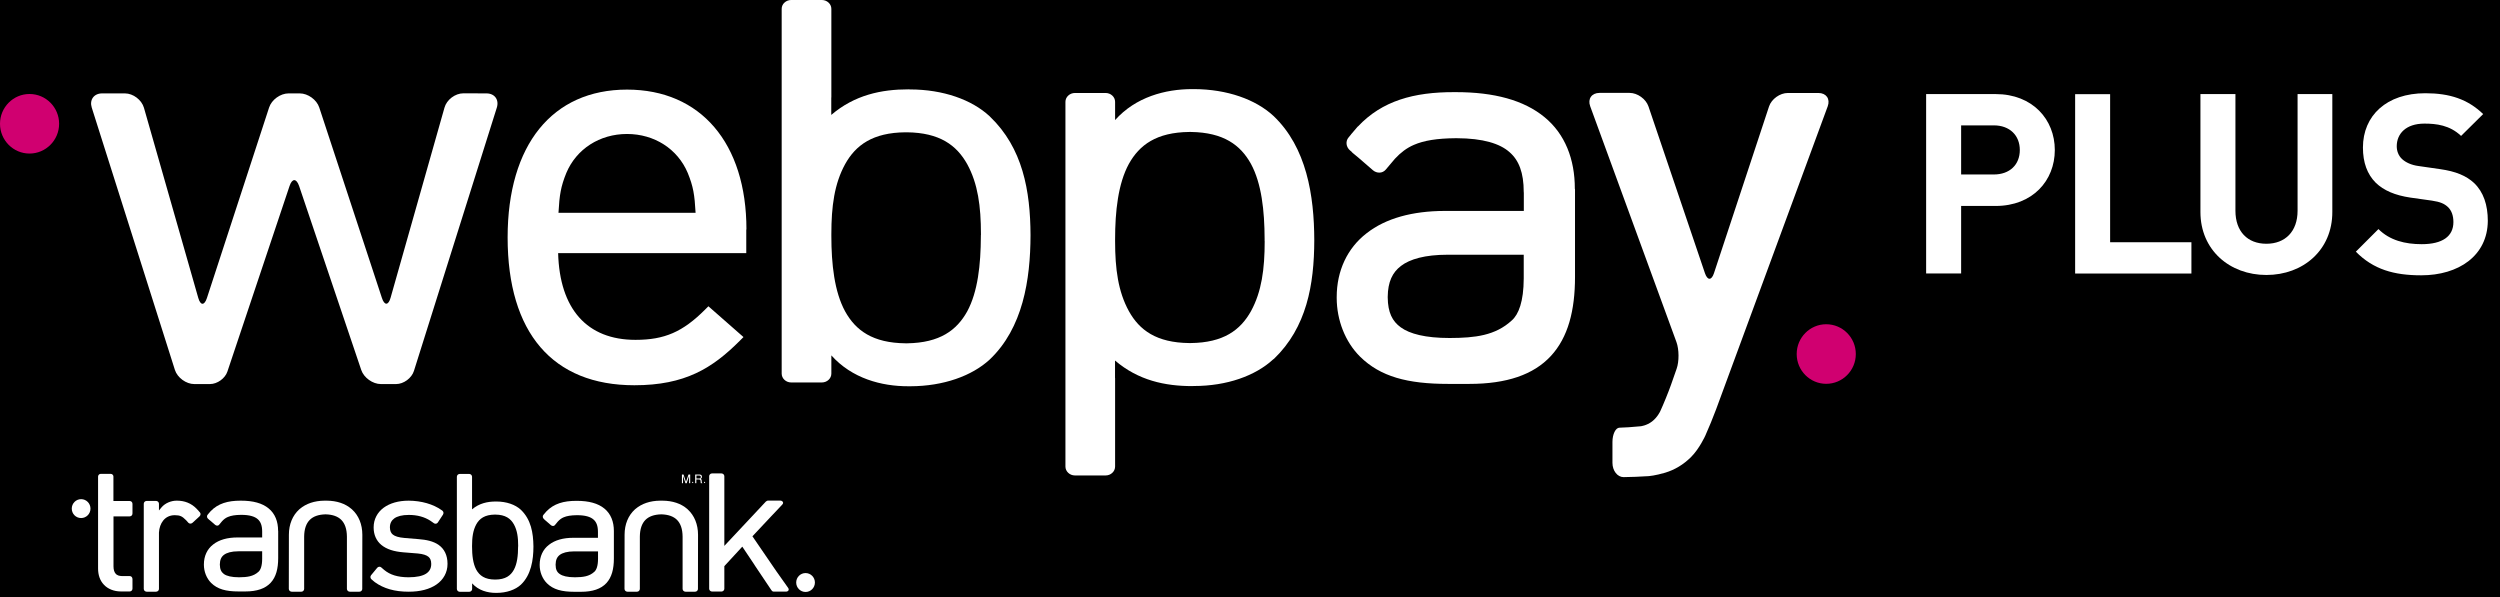
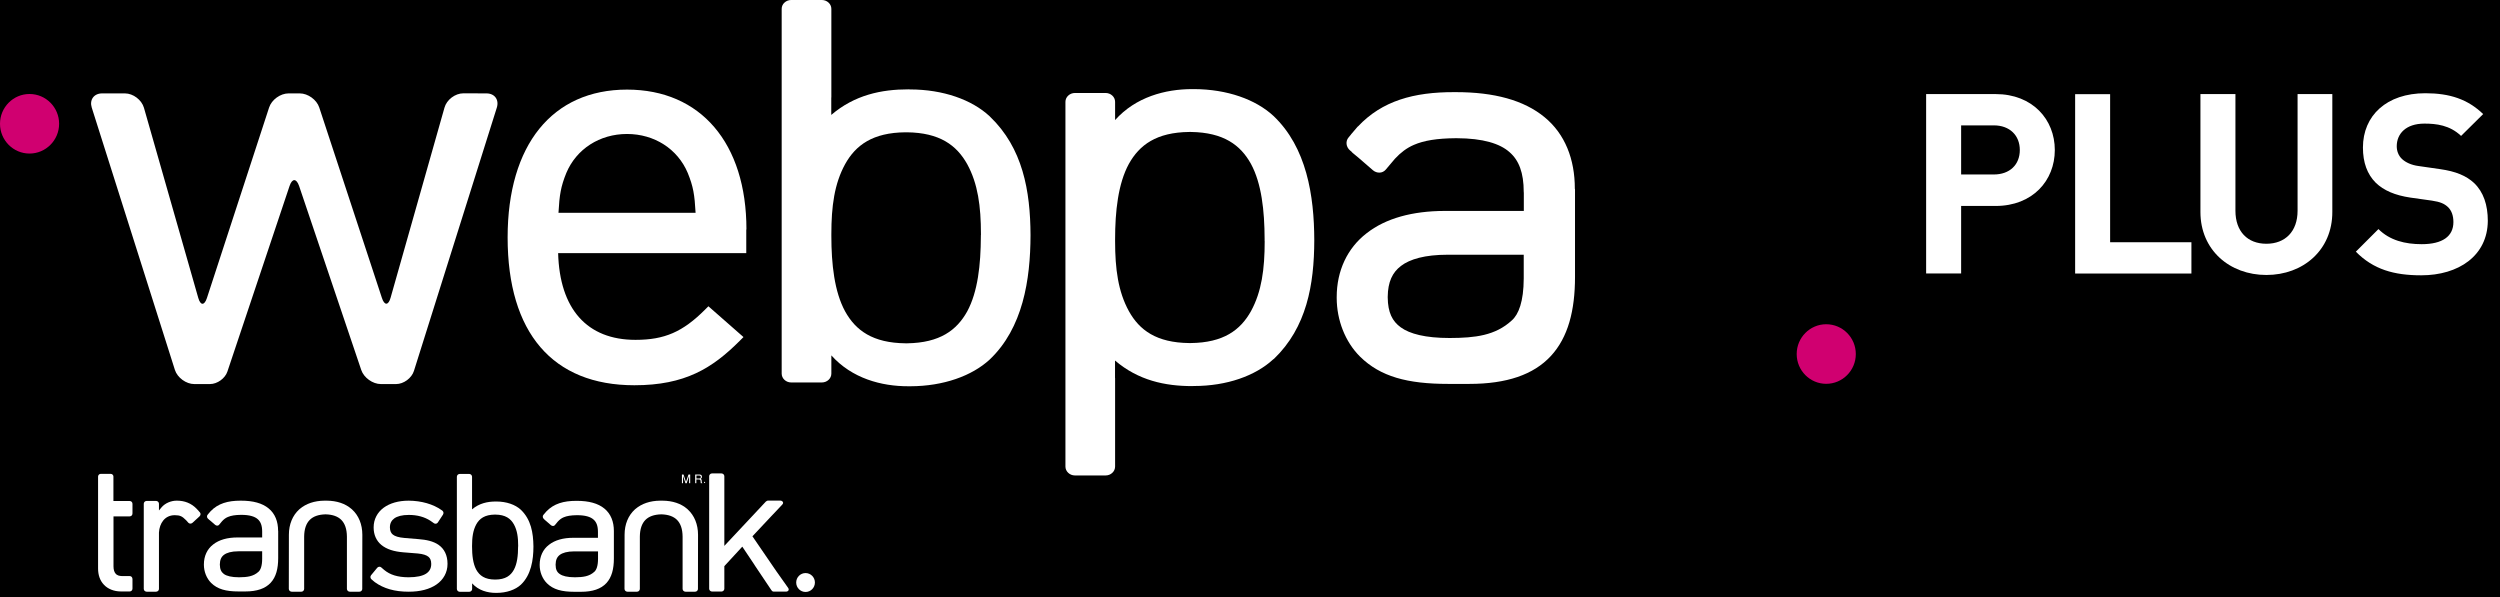
<svg xmlns="http://www.w3.org/2000/svg" width="201" height="48" viewBox="0 0 201 48" fill="none">
  <rect width="201" height="48" fill="#F5F5F5" />
  <g clip-path="url(#clip0_0_1)">
    <rect width="1440" height="3160" transform="translate(-1034 -2989)" fill="#F6F6F6" />
    <rect x="-1034" y="-79" width="1440" height="250" fill="black" />
-     <path d="M6.522 41.651C6.936 41.651 7.275 41.312 7.275 40.892C7.275 40.471 6.936 40.132 6.522 40.132C6.109 40.132 5.77 40.471 5.77 40.892C5.77 41.312 6.102 41.651 6.522 41.651Z" fill="white" />
    <path d="M64.766 47.594C65.18 47.594 65.519 47.255 65.519 46.834C65.519 46.413 65.18 46.074 64.766 46.074C64.353 46.074 64.014 46.413 64.014 46.834C64.014 47.255 64.353 47.594 64.766 47.594Z" fill="white" />
    <path d="M29.132 43.001C29.132 42.153 28.834 41.441 28.305 40.959L28.265 40.925L28.258 40.919C27.756 40.484 27.078 40.261 26.278 40.254C26.278 40.254 26.271 40.254 26.258 40.254C26.251 40.254 26.244 40.254 26.237 40.254H26.231C26.203 40.254 26.19 40.254 26.176 40.254C26.17 40.254 26.149 40.254 26.136 40.254H26.122C26.115 40.254 26.109 40.254 26.102 40.254H26.095C26.088 40.254 26.081 40.254 26.081 40.254C25.282 40.261 24.604 40.491 24.102 40.919L24.054 40.959C23.526 41.441 23.227 42.147 23.227 42.988V42.995L23.221 47.35C23.221 47.404 23.248 47.465 23.288 47.506C23.329 47.546 23.39 47.573 23.451 47.573H24.224C24.285 47.573 24.346 47.553 24.387 47.506C24.427 47.465 24.454 47.411 24.454 47.35V43.144C24.461 42.526 24.617 42.092 24.902 41.801C25.18 41.522 25.6 41.366 26.176 41.353C26.746 41.366 27.166 41.522 27.444 41.801C27.729 42.092 27.885 42.526 27.892 43.144V47.35C27.892 47.404 27.919 47.465 27.959 47.506C28 47.546 28.061 47.573 28.122 47.573H28.895C28.956 47.573 29.017 47.553 29.058 47.506C29.105 47.465 29.125 47.411 29.125 47.35L29.132 43.001Z" fill="white" />
    <path d="M56.122 43.001C56.122 42.153 55.824 41.441 55.295 40.959L55.261 40.925L55.254 40.919C54.753 40.484 54.075 40.261 53.275 40.254C53.275 40.254 53.268 40.254 53.254 40.254C53.248 40.254 53.241 40.254 53.234 40.254H53.22C53.193 40.254 53.18 40.254 53.166 40.254C53.159 40.254 53.139 40.254 53.126 40.254H53.112C53.105 40.254 53.098 40.254 53.092 40.254H53.085C53.078 40.254 53.078 40.254 53.071 40.254C52.271 40.261 51.593 40.491 51.092 40.919L51.044 40.959C50.515 41.441 50.217 42.147 50.217 42.988V42.995L50.21 47.35C50.21 47.404 50.237 47.465 50.278 47.506C50.319 47.546 50.38 47.573 50.441 47.573H51.214C51.275 47.573 51.336 47.553 51.376 47.506C51.417 47.465 51.444 47.411 51.444 47.35V43.144C51.451 42.526 51.607 42.092 51.892 41.801C52.169 41.522 52.59 41.366 53.166 41.353C53.736 41.366 54.156 41.522 54.434 41.801C54.719 42.092 54.875 42.526 54.881 43.144V47.35C54.881 47.404 54.908 47.465 54.949 47.506C54.99 47.546 55.051 47.573 55.112 47.573H55.885C55.946 47.573 56.007 47.553 56.047 47.506C56.095 47.465 56.115 47.411 56.115 47.35L56.122 43.001Z" fill="white" />
    <path d="M41.885 40.993C41.878 40.987 41.878 40.987 41.871 40.98C41.431 40.573 40.725 40.322 39.912 40.322C39.898 40.322 39.885 40.322 39.864 40.322C39.193 40.322 38.529 40.464 37.953 40.953V40.519V38.327C37.953 38.266 37.925 38.212 37.885 38.171C37.844 38.131 37.783 38.103 37.722 38.103H36.963C36.902 38.103 36.841 38.131 36.8 38.171C36.759 38.212 36.732 38.266 36.732 38.327V40.519V45.172V47.356C36.732 47.411 36.759 47.472 36.8 47.512C36.841 47.553 36.902 47.58 36.963 47.58H37.729C37.79 47.58 37.851 47.56 37.892 47.512C37.939 47.472 37.959 47.417 37.959 47.356V46.902C38.468 47.472 39.2 47.668 39.871 47.668H39.919C40.732 47.668 41.437 47.417 41.878 47.01C42.698 46.23 42.888 45.036 42.888 43.931C42.875 42.825 42.691 41.773 41.885 40.993ZM41.654 43.931V43.944V43.958C41.654 44.65 41.58 45.328 41.315 45.81C41.058 46.278 40.644 46.59 39.831 46.597C39.824 46.597 39.817 46.597 39.803 46.597H39.79C38.976 46.59 38.556 46.278 38.291 45.803C38.027 45.315 37.953 44.636 37.953 43.937V43.897C37.953 43.205 38.027 42.648 38.291 42.16C38.549 41.692 38.976 41.38 39.79 41.373H39.797H39.81H39.824C40.637 41.38 41.058 41.692 41.322 42.167C41.586 42.648 41.661 43.205 41.661 43.897V43.931H41.654Z" fill="white" />
    <path d="M22.359 42.676C22.359 41.929 22.115 41.299 21.6 40.878C21.085 40.451 20.339 40.254 19.383 40.254H19.349H19.336C18.332 40.254 17.532 40.471 16.922 41.115L16.888 41.156C16.841 41.21 16.8 41.258 16.753 41.312L16.692 41.387C16.651 41.428 16.637 41.489 16.644 41.55C16.651 41.611 16.678 41.665 16.726 41.706L16.759 41.733C16.773 41.746 16.787 41.767 16.807 41.78L16.942 41.889L17.302 42.201C17.349 42.242 17.41 42.262 17.471 42.262C17.532 42.262 17.587 42.235 17.62 42.187L17.851 41.909C17.993 41.753 18.142 41.638 18.326 41.563C18.576 41.455 18.902 41.4 19.376 41.394H19.383H19.397C20.068 41.394 20.481 41.529 20.719 41.739C20.956 41.943 21.078 42.255 21.078 42.737C21.078 42.737 21.078 42.75 21.078 42.757V43.212H19.092C18.292 43.212 17.62 43.395 17.139 43.775C16.658 44.141 16.393 44.711 16.393 45.376V45.403C16.393 45.952 16.604 46.495 16.976 46.868C17.485 47.37 18.163 47.553 19.186 47.553H19.2H19.722C20.658 47.553 21.329 47.322 21.763 46.854C22.197 46.386 22.366 45.715 22.366 44.873V42.676H22.359ZM21.078 44.921C21.078 45.504 20.949 45.823 20.78 45.972C20.366 46.352 19.858 46.407 19.234 46.413H19.227H19.214C18.617 46.413 18.224 46.312 18 46.149C17.79 45.993 17.681 45.776 17.675 45.396V45.382C17.681 45.009 17.79 44.772 18.007 44.609C18.231 44.439 18.61 44.324 19.173 44.324H19.18H21.078V44.921Z" fill="white" />
    <path d="M49.356 42.689C49.356 41.95 49.112 41.312 48.597 40.892C48.081 40.464 47.336 40.268 46.38 40.268H46.346H46.332C45.329 40.268 44.529 40.485 43.919 41.129L43.885 41.17C43.837 41.217 43.797 41.272 43.749 41.326L43.688 41.4C43.648 41.441 43.634 41.502 43.641 41.563C43.648 41.624 43.675 41.679 43.722 41.719L43.756 41.753C43.77 41.767 43.783 41.787 43.803 41.801L43.939 41.916L44.298 42.228C44.346 42.269 44.407 42.289 44.468 42.289C44.529 42.289 44.583 42.262 44.617 42.215L44.847 41.936C44.99 41.78 45.139 41.665 45.322 41.59C45.573 41.482 45.898 41.428 46.373 41.421H46.38H46.393C47.065 41.421 47.478 41.556 47.715 41.767C47.953 41.97 48.075 42.282 48.075 42.764C48.075 42.764 48.075 42.778 48.075 42.784V43.239H46.088C45.288 43.239 44.617 43.422 44.136 43.802C43.654 44.168 43.39 44.738 43.39 45.403V45.43C43.39 45.979 43.6 46.522 43.973 46.895C44.481 47.397 45.159 47.58 46.183 47.58H46.197H46.712C47.648 47.58 48.319 47.35 48.753 46.882C49.187 46.413 49.356 45.742 49.356 44.901V42.703V42.689ZM44.671 45.41V45.389C44.678 45.016 44.786 44.785 45.003 44.616C45.227 44.446 45.607 44.331 46.17 44.331H46.176H48.081V44.921C48.081 45.505 47.953 45.823 47.783 45.973C47.37 46.352 46.861 46.407 46.237 46.413H46.231H46.217C45.62 46.413 45.227 46.312 45.003 46.149C44.786 46.007 44.671 45.783 44.671 45.41Z" fill="white" />
    <path d="M10.427 40.281H9.119V38.951V38.307C9.119 38.192 9.017 38.097 8.895 38.097H8.108C8.047 38.097 7.993 38.117 7.953 38.158C7.912 38.198 7.885 38.253 7.885 38.307V39.487V45.708C7.885 46.21 8.027 46.671 8.353 47.01C8.658 47.343 9.153 47.553 9.722 47.553H10.102H10.434C10.488 47.553 10.549 47.526 10.59 47.485C10.63 47.444 10.651 47.383 10.651 47.322V46.556C10.651 46.495 10.63 46.434 10.59 46.386C10.549 46.339 10.495 46.318 10.434 46.318H9.824C9.702 46.312 9.6 46.298 9.519 46.271C9.464 46.251 9.431 46.23 9.397 46.21C9.363 46.183 9.342 46.176 9.308 46.135C9.193 46.013 9.125 45.816 9.125 45.532V41.516H10.434C10.488 41.516 10.549 41.489 10.59 41.448C10.63 41.407 10.651 41.346 10.651 41.278V40.512C10.651 40.451 10.63 40.389 10.59 40.349C10.542 40.301 10.488 40.281 10.427 40.281Z" fill="white" />
    <path d="M16.068 41.19L15.993 41.109C15.993 41.102 15.986 41.088 15.973 41.081L15.932 41.034L15.871 40.973L15.824 40.919C15.376 40.451 14.827 40.254 14.237 40.254C14.224 40.254 14.21 40.254 14.19 40.254C13.77 40.254 13.275 40.444 12.983 40.797L12.78 41.041V40.939V40.498C12.78 40.437 12.752 40.383 12.712 40.342C12.671 40.301 12.61 40.274 12.549 40.274H11.79C11.729 40.274 11.668 40.301 11.627 40.342C11.586 40.383 11.559 40.437 11.559 40.498V40.939V47.35C11.559 47.411 11.586 47.465 11.627 47.506C11.668 47.546 11.729 47.573 11.79 47.573H11.919C11.925 47.573 11.925 47.573 11.932 47.573H12.414C12.42 47.573 12.42 47.573 12.427 47.573H12.549C12.61 47.573 12.671 47.546 12.712 47.506C12.759 47.465 12.78 47.411 12.78 47.35V47.234C12.78 47.234 12.78 47.234 12.78 47.227V43.164C12.78 43.157 12.78 43.151 12.78 43.151V42.818C12.8 42.438 12.922 42.099 13.119 41.855C13.329 41.59 13.641 41.421 14.054 41.421C14.271 41.421 14.42 41.448 14.542 41.502C14.664 41.556 14.786 41.645 14.949 41.814L14.983 41.848L15.146 42.031C15.186 42.072 15.241 42.099 15.302 42.099C15.363 42.099 15.424 42.079 15.471 42.038L16.041 41.516C16.088 41.475 16.115 41.414 16.122 41.353C16.129 41.292 16.108 41.231 16.068 41.19Z" fill="white" />
    <path d="M35.281 43.822L35.275 43.815C34.827 43.503 34.264 43.395 33.661 43.347L32.522 43.252C32.047 43.212 31.756 43.117 31.586 42.981C31.444 42.872 31.356 42.689 31.349 42.418V42.411V42.398C31.349 42.072 31.478 41.841 31.702 41.678C31.939 41.509 32.319 41.4 32.861 41.4H32.868C33.559 41.4 34.129 41.563 34.603 41.868L34.895 42.072C34.942 42.106 34.997 42.113 35.058 42.106C35.119 42.092 35.166 42.058 35.2 42.011L35.614 41.38C35.647 41.333 35.661 41.265 35.654 41.21C35.647 41.176 35.641 41.149 35.62 41.122C35.607 41.095 35.58 41.068 35.553 41.048L35.505 41.014C34.827 40.532 33.878 40.261 32.861 40.254C32.041 40.254 31.349 40.451 30.841 40.824C30.339 41.197 30.041 41.753 30.041 42.391V42.398V42.404V42.418C30.041 42.981 30.251 43.476 30.664 43.815C31.085 44.161 31.674 44.344 32.42 44.406L33.593 44.5C34.02 44.541 34.291 44.636 34.447 44.765C34.583 44.873 34.671 45.057 34.671 45.335V45.348C34.671 45.701 34.522 45.952 34.258 46.122C33.973 46.305 33.505 46.413 32.854 46.413H32.847C32.847 46.413 32.841 46.413 32.834 46.413H32.827C31.973 46.407 31.363 46.217 30.888 45.823L30.644 45.613C30.597 45.572 30.542 45.559 30.481 45.566C30.42 45.572 30.366 45.606 30.325 45.654L29.837 46.244C29.797 46.291 29.776 46.352 29.783 46.413C29.783 46.474 29.817 46.529 29.858 46.569L30.088 46.766C30.095 46.773 30.095 46.773 30.102 46.773L30.129 46.8C30.847 47.322 31.742 47.573 32.847 47.573H32.868C33.776 47.573 34.542 47.377 35.098 46.99C35.647 46.61 35.98 46.027 35.98 45.348V45.315C35.98 44.643 35.715 44.127 35.281 43.822Z" fill="white" />
    <path d="M63.363 47.261L62.407 45.911L60.495 43.117L61.98 41.536L62.847 40.62L62.902 40.559C63.003 40.457 62.956 40.356 62.908 40.315C62.868 40.274 62.807 40.247 62.746 40.247H61.749C61.688 40.247 61.614 40.295 61.573 40.328L58.237 43.89V40.912V38.287C58.237 38.225 58.21 38.171 58.169 38.131C58.129 38.09 58.068 38.063 58.007 38.063H57.247C57.186 38.063 57.125 38.083 57.085 38.131C57.037 38.171 57.017 38.225 57.017 38.287V40.912V47.336C57.017 47.397 57.044 47.451 57.085 47.492C57.125 47.533 57.186 47.56 57.247 47.56H58.007C58.068 47.56 58.129 47.533 58.169 47.492C58.21 47.451 58.237 47.397 58.237 47.336V45.518L59.681 43.951L60.657 45.409H60.651L62.02 47.451C62.054 47.499 62.102 47.567 62.217 47.567H63.207C63.268 47.567 63.329 47.546 63.369 47.499C63.41 47.465 63.444 47.363 63.363 47.261Z" fill="white" />
    <path d="M54.82 38.151H54.956L55.153 38.741L55.356 38.151H55.492V38.85H55.403V38.436C55.403 38.422 55.403 38.402 55.403 38.368C55.403 38.334 55.403 38.3 55.403 38.266L55.207 38.856H55.112L54.915 38.266V38.286V38.361C54.915 38.402 54.915 38.422 54.915 38.436V38.85H54.827V38.151H54.82Z" fill="white" />
    <path d="M55.892 38.151H56.21C56.264 38.151 56.305 38.158 56.339 38.171C56.407 38.198 56.434 38.253 56.434 38.334C56.434 38.375 56.427 38.409 56.407 38.436C56.386 38.463 56.366 38.483 56.332 38.504C56.359 38.517 56.38 38.531 56.393 38.544C56.407 38.565 56.414 38.592 56.414 38.633L56.42 38.727C56.42 38.755 56.42 38.775 56.427 38.788C56.434 38.809 56.441 38.822 56.461 38.829V38.85H56.346C56.346 38.843 56.339 38.836 56.339 38.829C56.339 38.822 56.339 38.802 56.332 38.775L56.325 38.66C56.319 38.612 56.305 38.585 56.278 38.565C56.264 38.558 56.231 38.551 56.197 38.551H55.986V38.85H55.892V38.151ZM56.203 38.47C56.244 38.47 56.278 38.463 56.305 38.443C56.325 38.429 56.346 38.395 56.346 38.348C56.346 38.3 56.325 38.266 56.292 38.246C56.271 38.239 56.244 38.232 56.217 38.232H55.993V38.47H56.203Z" fill="white" />
-     <path d="M55.693 38.839C55.667 38.839 55.648 38.819 55.648 38.787C55.648 38.754 55.667 38.734 55.693 38.734C55.719 38.734 55.739 38.754 55.739 38.787C55.739 38.819 55.719 38.839 55.693 38.839Z" fill="white" />
    <path d="M56.649 38.839C56.623 38.839 56.603 38.819 56.603 38.787C56.603 38.754 56.623 38.734 56.649 38.734C56.675 38.734 56.695 38.754 56.695 38.787C56.695 38.819 56.675 38.839 56.649 38.839Z" fill="white" />
    <path d="M79.6 9.382C79.586 9.368 79.573 9.348 79.552 9.334C78.122 8.011 75.831 7.197 73.18 7.191C73.146 7.184 73.091 7.184 73.037 7.184C70.854 7.184 68.705 7.638 66.834 9.239V7.835H66.841V0.712C66.841 0.522 66.759 0.339 66.617 0.21C66.475 0.075 66.278 0 66.081 0H63.607C63.41 0 63.214 0.075 63.071 0.21C62.922 0.339 62.847 0.529 62.847 0.712V7.835V22.956V30.038C62.847 30.228 62.929 30.411 63.071 30.54C63.214 30.675 63.41 30.75 63.607 30.75H66.081C66.278 30.75 66.475 30.675 66.617 30.54C66.759 30.411 66.841 30.228 66.841 30.038V28.573C68.495 30.424 70.868 31.062 73.044 31.055H73.2C75.844 31.049 78.136 30.228 79.566 28.912C82.237 26.381 82.847 22.508 82.854 18.906C82.841 15.324 82.224 11.898 79.6 9.382ZM78.861 18.906V18.953V18.96V19.014C78.854 21.267 78.617 23.465 77.763 25.038C76.922 26.551 75.566 27.562 72.942 27.602C72.922 27.602 72.895 27.602 72.847 27.602H72.807C70.163 27.575 68.793 26.565 67.946 25.032C67.085 23.451 66.841 21.233 66.841 18.967V18.831C66.841 16.579 67.085 14.775 67.946 13.201C68.793 11.675 70.163 10.657 72.807 10.637H72.827H72.868H72.908C75.552 10.664 76.915 11.675 77.769 13.208C78.624 14.775 78.868 16.586 78.868 18.831V18.906H78.861Z" fill="white" />
    <path d="M102.427 28.851C105.051 26.334 105.661 22.901 105.668 19.32C105.661 15.718 105.051 11.844 102.38 9.314C100.949 7.991 98.665 7.177 96.014 7.164H95.858C93.681 7.164 91.309 7.801 89.654 9.653V8.188C89.654 7.998 89.573 7.815 89.431 7.686C89.288 7.55 89.092 7.476 88.895 7.476H86.421C86.224 7.476 86.027 7.55 85.885 7.686C85.743 7.815 85.661 7.998 85.661 8.188V15.27V30.391V37.513C85.661 37.703 85.743 37.886 85.885 38.015C86.027 38.151 86.224 38.226 86.421 38.226H88.895C89.098 38.226 89.288 38.151 89.431 38.015C89.573 37.886 89.654 37.697 89.654 37.513V30.391H89.648V28.986C91.519 30.587 93.668 31.042 95.851 31.042C95.905 31.042 95.959 31.042 95.993 31.035C98.644 31.035 100.936 30.214 102.366 28.892C102.4 28.878 102.414 28.864 102.427 28.851ZM101.681 19.388C101.681 21.64 101.437 23.444 100.583 25.011C99.729 26.544 98.366 27.555 95.722 27.582H95.681H95.641H95.621C92.976 27.555 91.607 26.544 90.759 25.011C89.898 23.437 89.654 21.633 89.654 19.381V19.245C89.654 16.98 89.898 14.761 90.759 13.181C91.607 11.654 92.976 10.637 95.621 10.61H95.661C95.715 10.61 95.743 10.61 95.756 10.61C98.38 10.65 99.736 11.661 100.576 13.174C101.431 14.748 101.668 16.945 101.675 19.198V19.252V19.259V19.306V19.388H101.681Z" fill="white" />
-     <path d="M137.973 32.914C137.756 33.504 137.363 34.461 137.105 35.031C137.105 35.031 136.637 36.068 135.966 36.74C135.356 37.35 134.658 37.771 133.871 38.008C133.085 38.239 132.569 38.28 132.569 38.28C131.939 38.321 131.024 38.361 130.536 38.361C130.041 38.361 129.641 37.846 129.641 37.215V35.532C129.641 34.902 129.898 34.386 130.21 34.386C130.522 34.386 131.288 34.332 131.912 34.271C131.912 34.271 132.386 34.223 132.827 33.884C133.261 33.552 133.485 33.063 133.485 33.063C133.749 32.493 134.136 31.537 134.346 30.947L134.8 29.651C135.01 29.061 135.003 28.091 134.786 27.501L127.851 8.541C127.634 7.95 127.973 7.469 128.603 7.469H131.024C131.654 7.469 132.332 7.957 132.536 8.554L137.078 21.965C137.281 22.562 137.607 22.562 137.803 21.965L142.23 8.561C142.427 7.964 143.105 7.476 143.736 7.476H146.203C146.834 7.476 147.166 7.957 146.949 8.547L137.973 32.914Z" fill="white" />
    <path d="M126.617 15.182V15.168C126.617 12.801 125.831 10.772 124.176 9.416C122.515 8.052 120.129 7.408 117.058 7.408H116.949H116.908C113.681 7.401 111.119 8.1 109.173 10.175L109.166 10.169L109.051 10.304C108.908 10.467 108.759 10.637 108.617 10.813V10.82L108.42 11.057C108.298 11.2 108.244 11.39 108.264 11.58C108.285 11.77 108.38 11.953 108.536 12.088L108.651 12.183C108.692 12.238 108.739 12.285 108.793 12.326L109.227 12.685L110.386 13.689C110.536 13.818 110.732 13.886 110.922 13.879C111.112 13.873 111.288 13.784 111.41 13.642L112.156 12.76C112.624 12.258 113.098 11.899 113.675 11.648C114.488 11.295 115.532 11.125 117.044 11.112H117.064H117.112C119.261 11.118 120.597 11.553 121.356 12.224C122.122 12.882 122.508 13.886 122.508 15.433C122.508 15.44 122.508 15.473 122.515 15.507V16.959H116.142C113.573 16.966 111.417 17.543 109.871 18.757C108.332 19.944 107.471 21.762 107.471 23.885V23.966C107.478 25.737 108.142 27.474 109.349 28.674C110.983 30.282 113.153 30.866 116.434 30.866H116.468H118.129C121.139 30.866 123.295 30.126 124.685 28.627C126.075 27.128 126.631 24.964 126.631 22.271V15.223L126.617 15.182ZM111.573 23.912V23.858C111.586 22.657 111.953 21.904 112.637 21.382C113.356 20.832 114.569 20.48 116.386 20.48H116.4H122.508V22.386C122.502 24.252 122.095 25.283 121.546 25.764C120.224 26.985 118.583 27.168 116.583 27.175H116.563H116.529C114.603 27.175 113.342 26.843 112.624 26.32C111.939 25.825 111.586 25.127 111.573 23.912Z" fill="white" />
    <path d="M37.254 7.503C36.596 7.503 35.912 8.018 35.736 8.656L31.403 23.939C31.227 24.57 30.908 24.577 30.705 23.953L25.668 8.642C25.464 8.018 24.759 7.509 24.102 7.509H23.2C22.542 7.509 21.837 8.018 21.634 8.649L16.637 23.96C16.434 24.584 16.115 24.577 15.939 23.946L11.573 8.663C11.39 8.032 10.705 7.509 10.047 7.509H8.21C7.552 7.509 7.18 8.025 7.376 8.649L14.061 29.739C14.258 30.363 14.963 30.879 15.62 30.879H16.881C17.471 30.879 18.102 30.424 18.285 29.868L23.281 14.951C23.491 14.327 23.83 14.327 24.047 14.951L29.044 29.746C29.254 30.37 29.966 30.879 30.624 30.879H31.844C32.454 30.879 33.098 30.404 33.281 29.821L39.946 8.649C40.142 8.018 39.769 7.509 39.112 7.509C39.098 7.503 37.254 7.503 37.254 7.503Z" fill="white" />
    <path d="M44.902 17.101C44.983 15.65 45.091 14.998 45.532 13.906C46.346 11.973 48.217 10.772 50.413 10.772C52.61 10.772 54.481 11.973 55.295 13.906C55.742 15.005 55.844 15.65 55.925 17.108H44.902V17.101ZM60.014 18.451C60.014 11.518 56.339 7.204 50.413 7.204C44.407 7.204 40.813 11.647 40.813 19.089C40.813 26.755 44.434 30.974 51.003 30.974C55.085 30.974 57.275 29.604 59.485 27.392L59.776 27.1L56.956 24.624L56.698 24.882C54.895 26.687 53.43 27.324 51.091 27.324C47.2 27.324 44.996 24.848 44.874 20.351H60V18.451H60.014Z" fill="white" />
    <path d="M2.373 12.346C3.681 12.346 4.753 11.274 4.753 9.951C4.753 8.629 3.688 7.557 2.373 7.557C1.064 7.557 0 8.629 0 9.951C0 11.274 1.064 12.346 2.373 12.346Z" fill="#D00070" />
    <path d="M146.827 30.859C148.142 30.859 149.207 29.787 149.207 28.464C149.207 27.141 148.142 26.069 146.827 26.069C145.519 26.069 144.454 27.141 144.454 28.464C144.454 29.787 145.519 30.859 146.827 30.859Z" fill="#D00070" />
    <path d="M160.305 10.08H157.675V14.028H160.305C161.58 14.028 162.393 13.242 162.393 12.061C162.393 10.888 161.58 10.08 160.305 10.08ZM160.448 16.559H157.675V21.986H154.861V7.564H160.448C163.424 7.564 165.207 9.612 165.207 12.061C165.207 14.517 163.424 16.559 160.448 16.559Z" fill="white" />
    <path d="M166.841 21.992V7.571H169.654V19.476H176.19V21.992H166.841Z" fill="white" />
    <path d="M182.217 22.108C179.261 22.108 176.915 20.1 176.915 17.047V7.564H179.729V16.945C179.729 18.607 180.698 19.598 182.217 19.598C183.736 19.598 184.725 18.607 184.725 16.945V7.564H187.519V17.04C187.525 20.107 185.173 22.108 182.217 22.108Z" fill="white" />
    <path d="M194.664 22.135C192.481 22.135 190.82 21.667 189.41 20.235L191.227 18.418C192.136 19.326 193.369 19.632 194.705 19.632C196.366 19.632 197.254 19.008 197.254 17.854C197.254 17.346 197.112 16.925 196.807 16.64C196.522 16.376 196.203 16.233 195.532 16.131L193.797 15.887C192.563 15.704 191.654 15.317 191.01 14.693C190.325 14.008 189.98 13.072 189.98 11.864C189.98 9.294 191.878 7.496 194.997 7.496C196.976 7.496 198.414 7.984 199.647 9.171L197.871 10.928C196.963 10.06 195.871 9.938 194.922 9.938C193.424 9.938 192.698 10.765 192.698 11.756C192.698 12.122 192.82 12.502 193.125 12.787C193.41 13.052 193.871 13.275 194.461 13.35L196.156 13.594C197.471 13.777 198.298 14.144 198.908 14.707C199.675 15.433 200.02 16.484 200.02 17.759C200 20.561 197.675 22.135 194.664 22.135Z" fill="white" />
  </g>
  <defs>
    <clipPath id="clip0_0_1">
      <rect width="1440" height="3160" fill="white" transform="translate(-1034 -2989)" />
    </clipPath>
  </defs>
</svg>